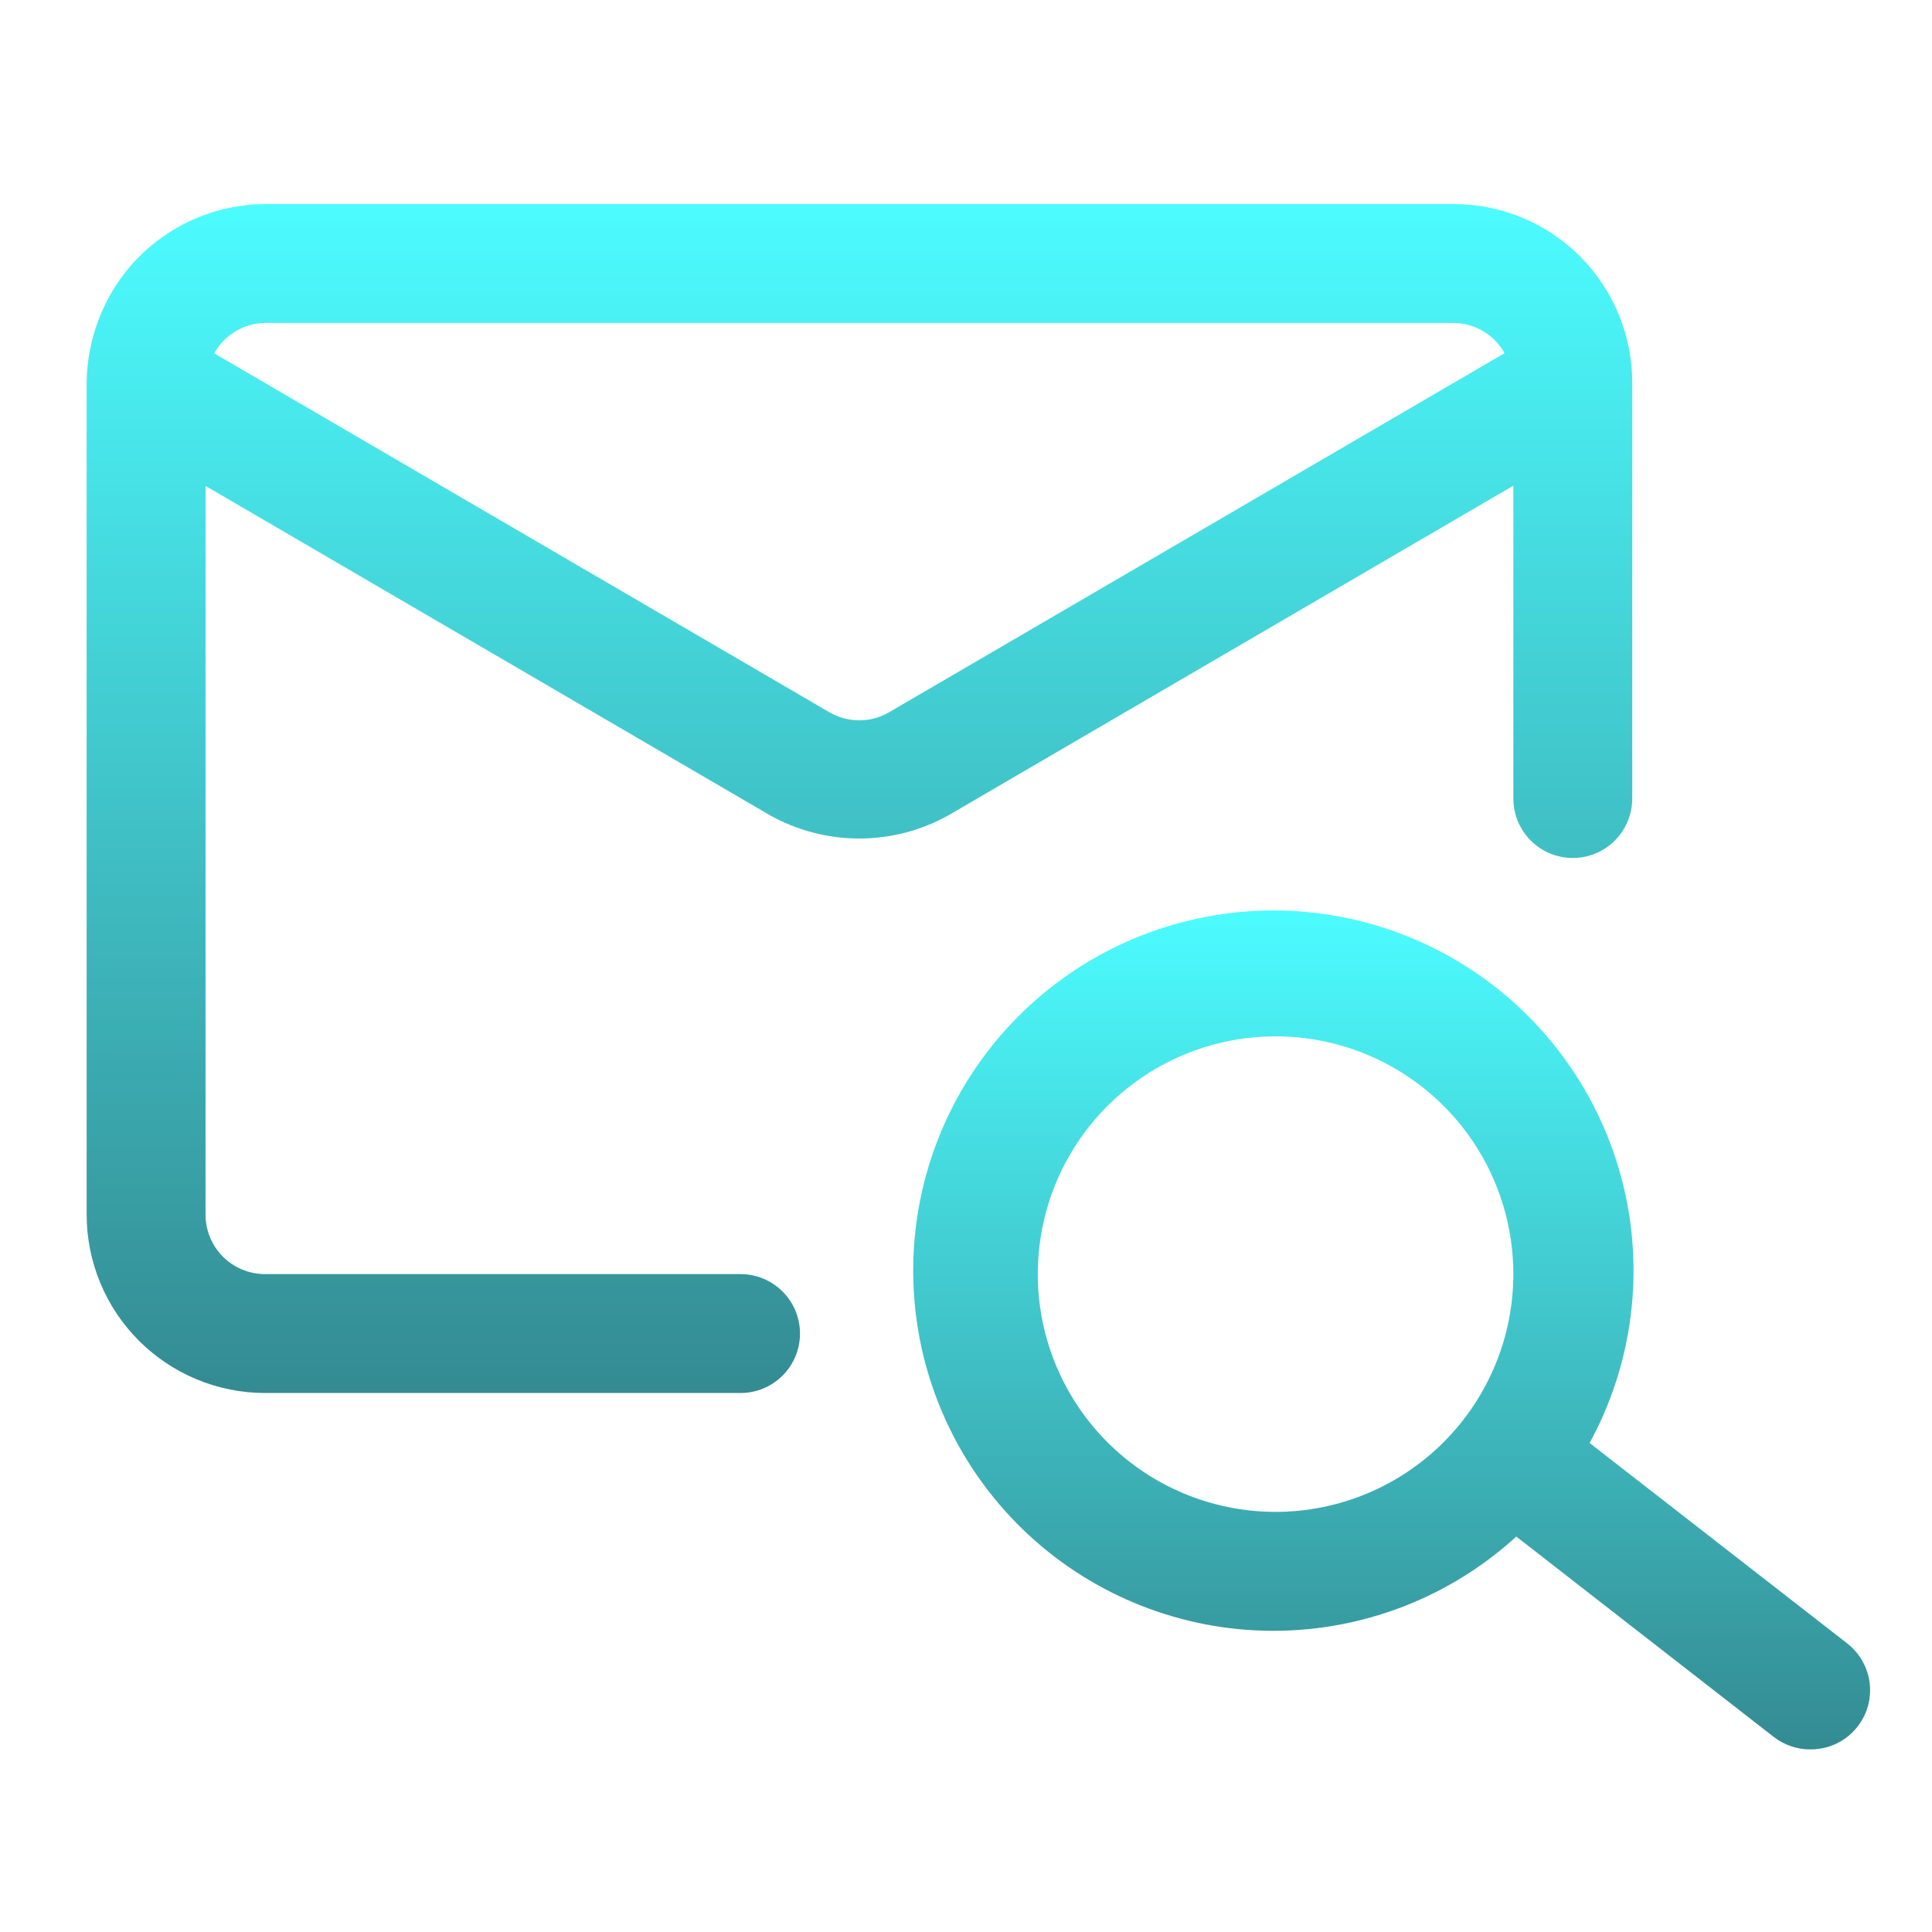
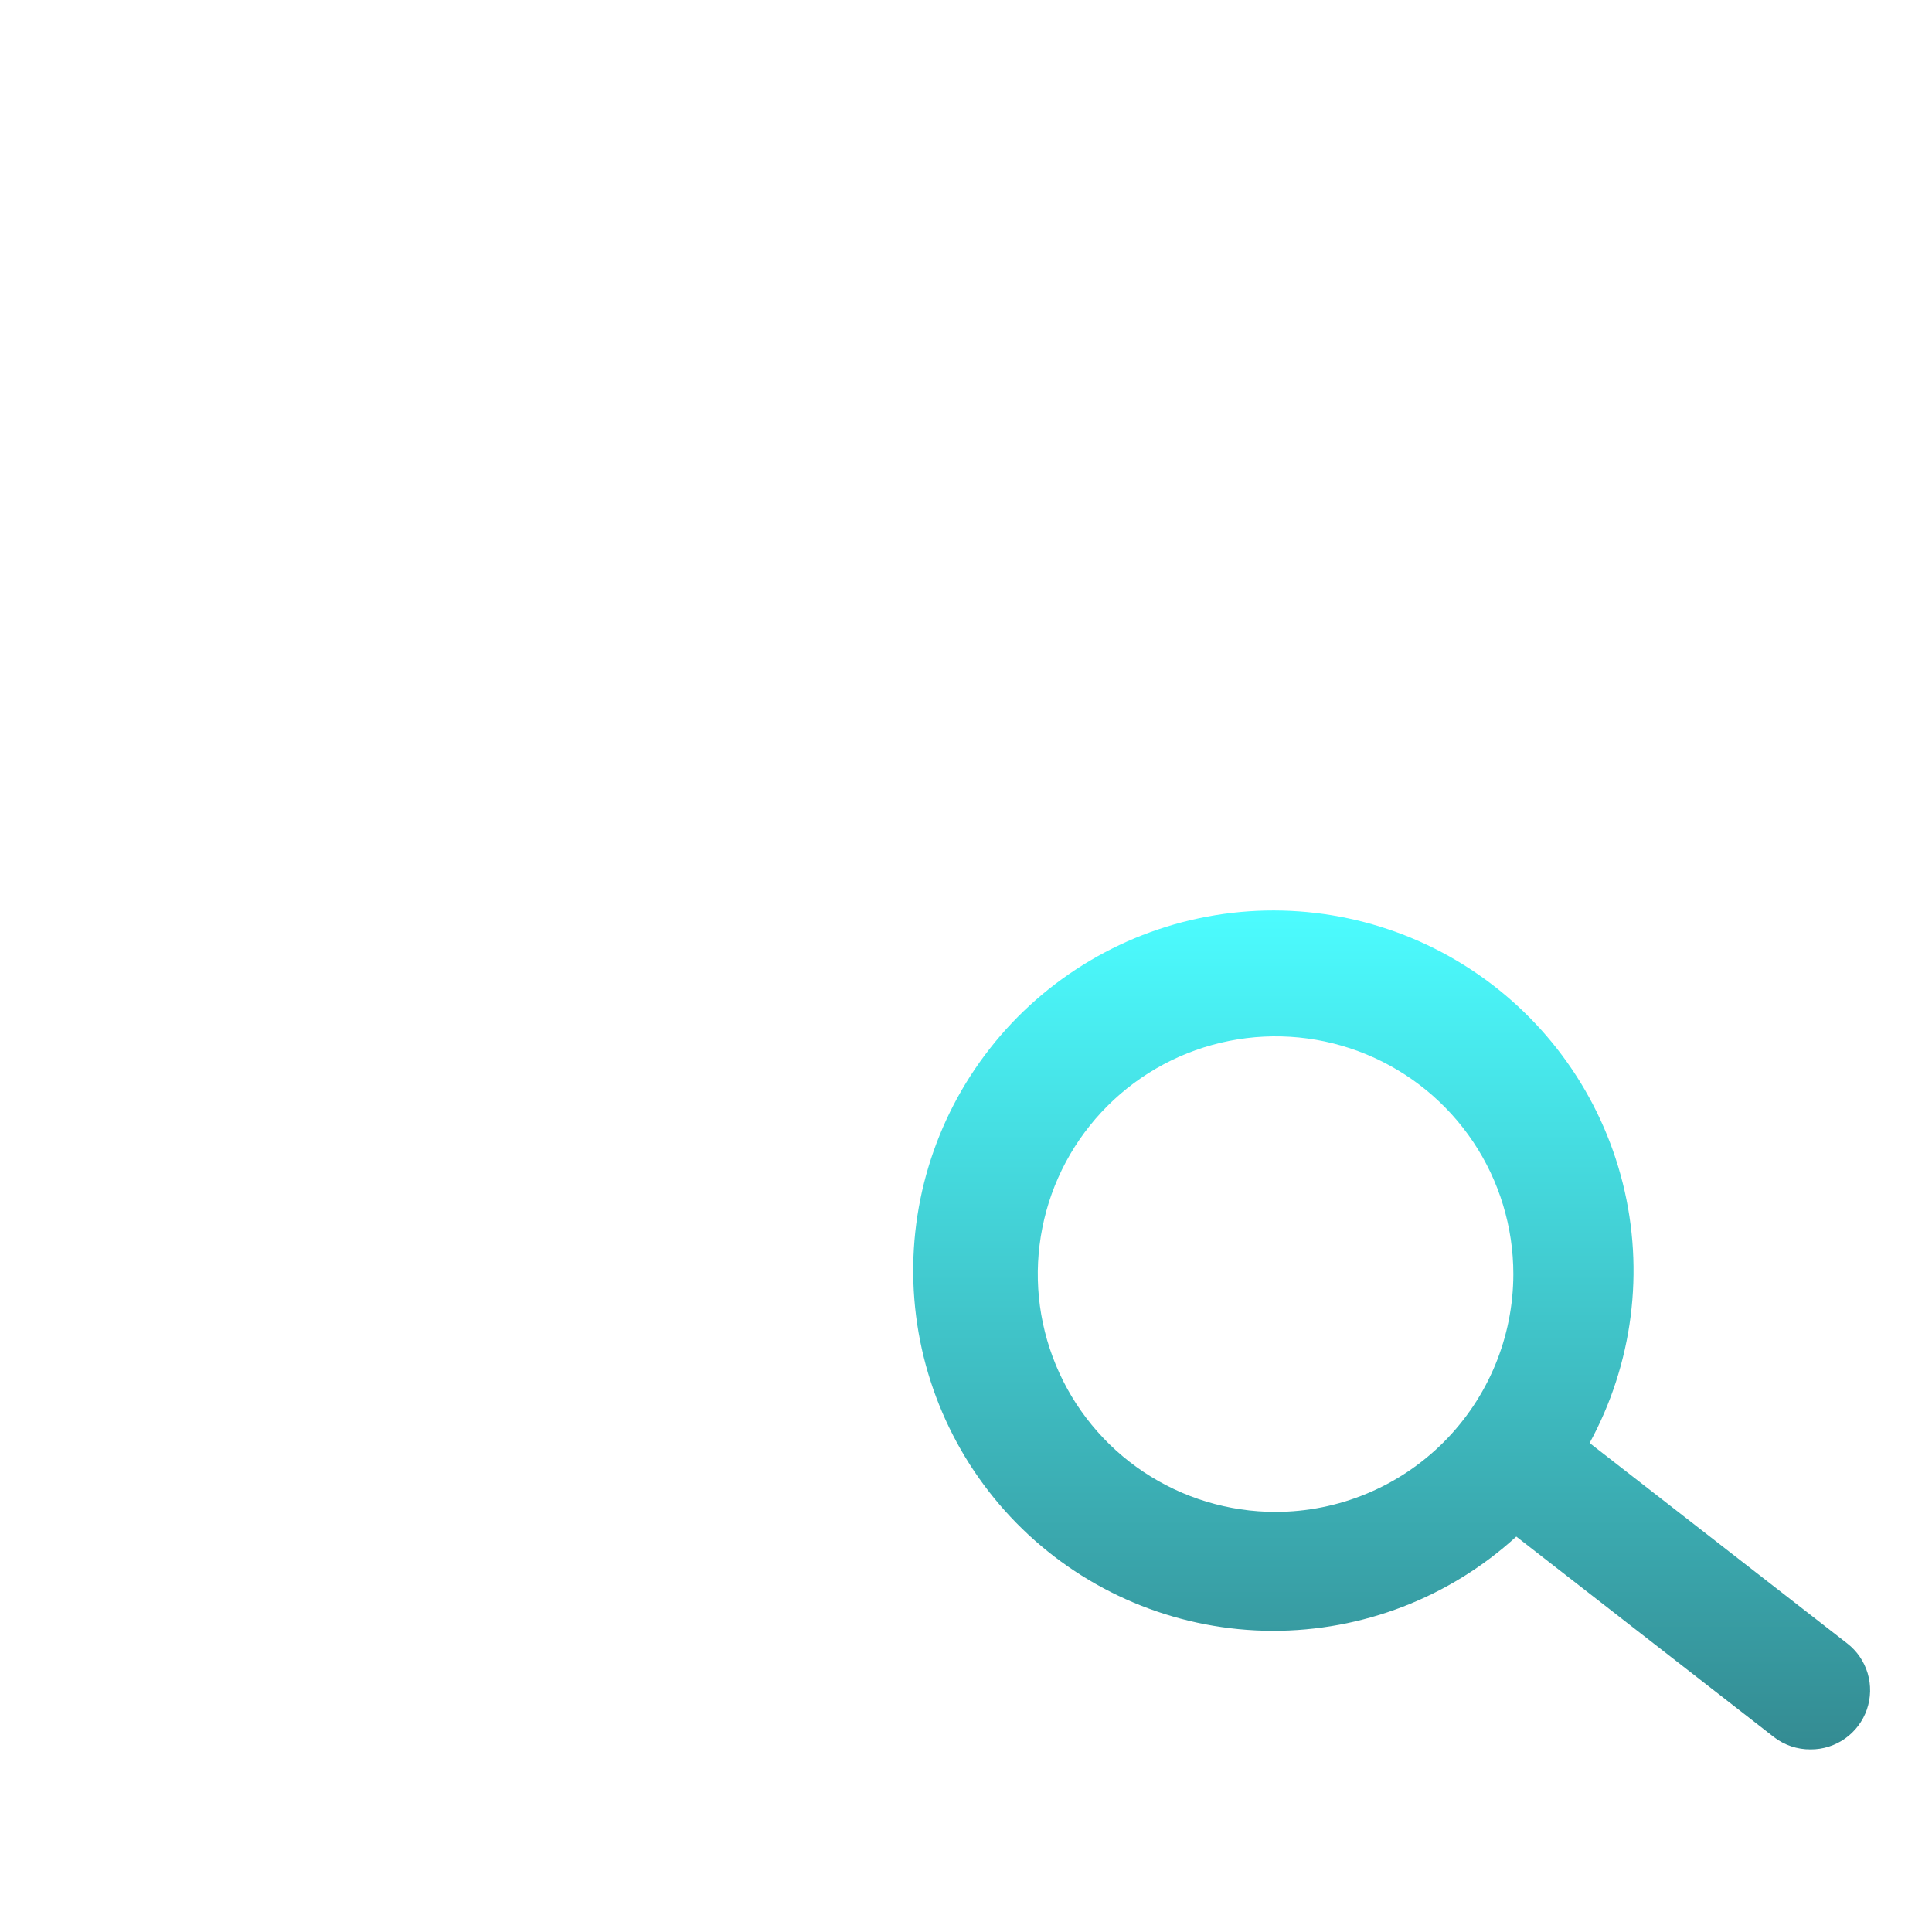
<svg xmlns="http://www.w3.org/2000/svg" width="65" height="65" viewBox="0 0 65 65" fill="none">
-   <path d="M8.915 46.866H24.915C25.445 46.866 25.954 46.655 26.329 46.28C26.704 45.905 26.915 45.396 26.915 44.866C26.915 44.335 26.704 43.827 26.329 43.452C25.954 43.077 25.445 42.866 24.915 42.866H8.915C8.385 42.865 7.876 42.655 7.501 42.28C7.126 41.905 6.915 41.396 6.915 40.866V16.348L25.886 27.418C26.808 27.938 27.849 28.211 28.908 28.211C29.967 28.211 31.008 27.938 31.931 27.418L50.915 16.34V26.866C50.915 27.396 51.126 27.905 51.501 28.28C51.876 28.655 52.385 28.866 52.915 28.866C53.446 28.866 53.954 28.655 54.329 28.28C54.704 27.905 54.915 27.396 54.915 26.866V12.866C54.913 11.275 54.281 9.75 53.156 8.625C52.031 7.5 50.506 6.868 48.915 6.866H8.915C8.095 6.871 7.284 7.043 6.533 7.371C5.781 7.7 5.105 8.178 4.544 8.776C3.514 9.891 2.934 11.348 2.915 12.866V40.866C2.917 42.457 3.549 43.982 4.674 45.107C5.799 46.231 7.324 46.864 8.915 46.866ZM8.915 10.866H48.915C49.263 10.87 49.605 10.966 49.904 11.145C50.203 11.323 50.45 11.578 50.619 11.882L29.915 23.962C29.61 24.141 29.262 24.235 28.908 24.235C28.555 24.235 28.207 24.141 27.901 23.962L7.207 11.888C7.376 11.582 7.623 11.326 7.923 11.146C8.223 10.967 8.565 10.87 8.915 10.866Z" fill="url(#paint0_linear_5116_197)" />
  <path d="M60.913 58.856C61.33 58.859 61.737 58.731 62.077 58.49C62.417 58.249 62.673 57.908 62.809 57.514C62.945 57.12 62.954 56.693 62.835 56.294C62.715 55.894 62.474 55.542 62.144 55.288L53.481 48.548C54.936 45.878 55.334 42.76 54.597 39.81C53.859 36.861 52.04 34.297 49.5 32.626C46.961 30.955 43.886 30.3 40.886 30.791C37.885 31.282 35.179 32.882 33.304 35.275C31.428 37.667 30.521 40.678 30.762 43.708C31.002 46.739 32.373 49.568 34.602 51.635C36.831 53.702 39.756 54.855 42.796 54.867C45.836 54.878 48.769 53.746 51.014 51.696L59.686 58.445C60.038 58.715 60.47 58.86 60.913 58.856ZM42.915 50.866C41.333 50.866 39.786 50.397 38.47 49.518C37.155 48.639 36.13 47.389 35.524 45.927C34.918 44.465 34.76 42.857 35.069 41.305C35.377 39.753 36.139 38.328 37.258 37.209C38.377 36.09 39.802 35.328 41.354 35.02C42.906 34.711 44.515 34.869 45.977 35.475C47.438 36.08 48.688 37.106 49.567 38.421C50.446 39.737 50.915 41.284 50.915 42.866C50.913 44.987 50.069 47.021 48.57 48.52C47.07 50.02 45.036 50.864 42.915 50.866Z" fill="url(#paint1_linear_5116_197)" />
  <defs>
    <linearGradient id="paint0_linear_5116_197" x1="28.915" y1="6.866" x2="28.915" y2="46.866" gradientUnits="userSpaceOnUse">
      <stop stop-color="#4CFCFF" />
      <stop offset="1" stop-color="#348B92" />
    </linearGradient>
    <linearGradient id="paint1_linear_5116_197" x1="46.821" y1="30.632" x2="46.821" y2="58.856" gradientUnits="userSpaceOnUse">
      <stop stop-color="#4CFCFF" />
      <stop offset="1" stop-color="#348B92" />
    </linearGradient>
  </defs>
</svg>